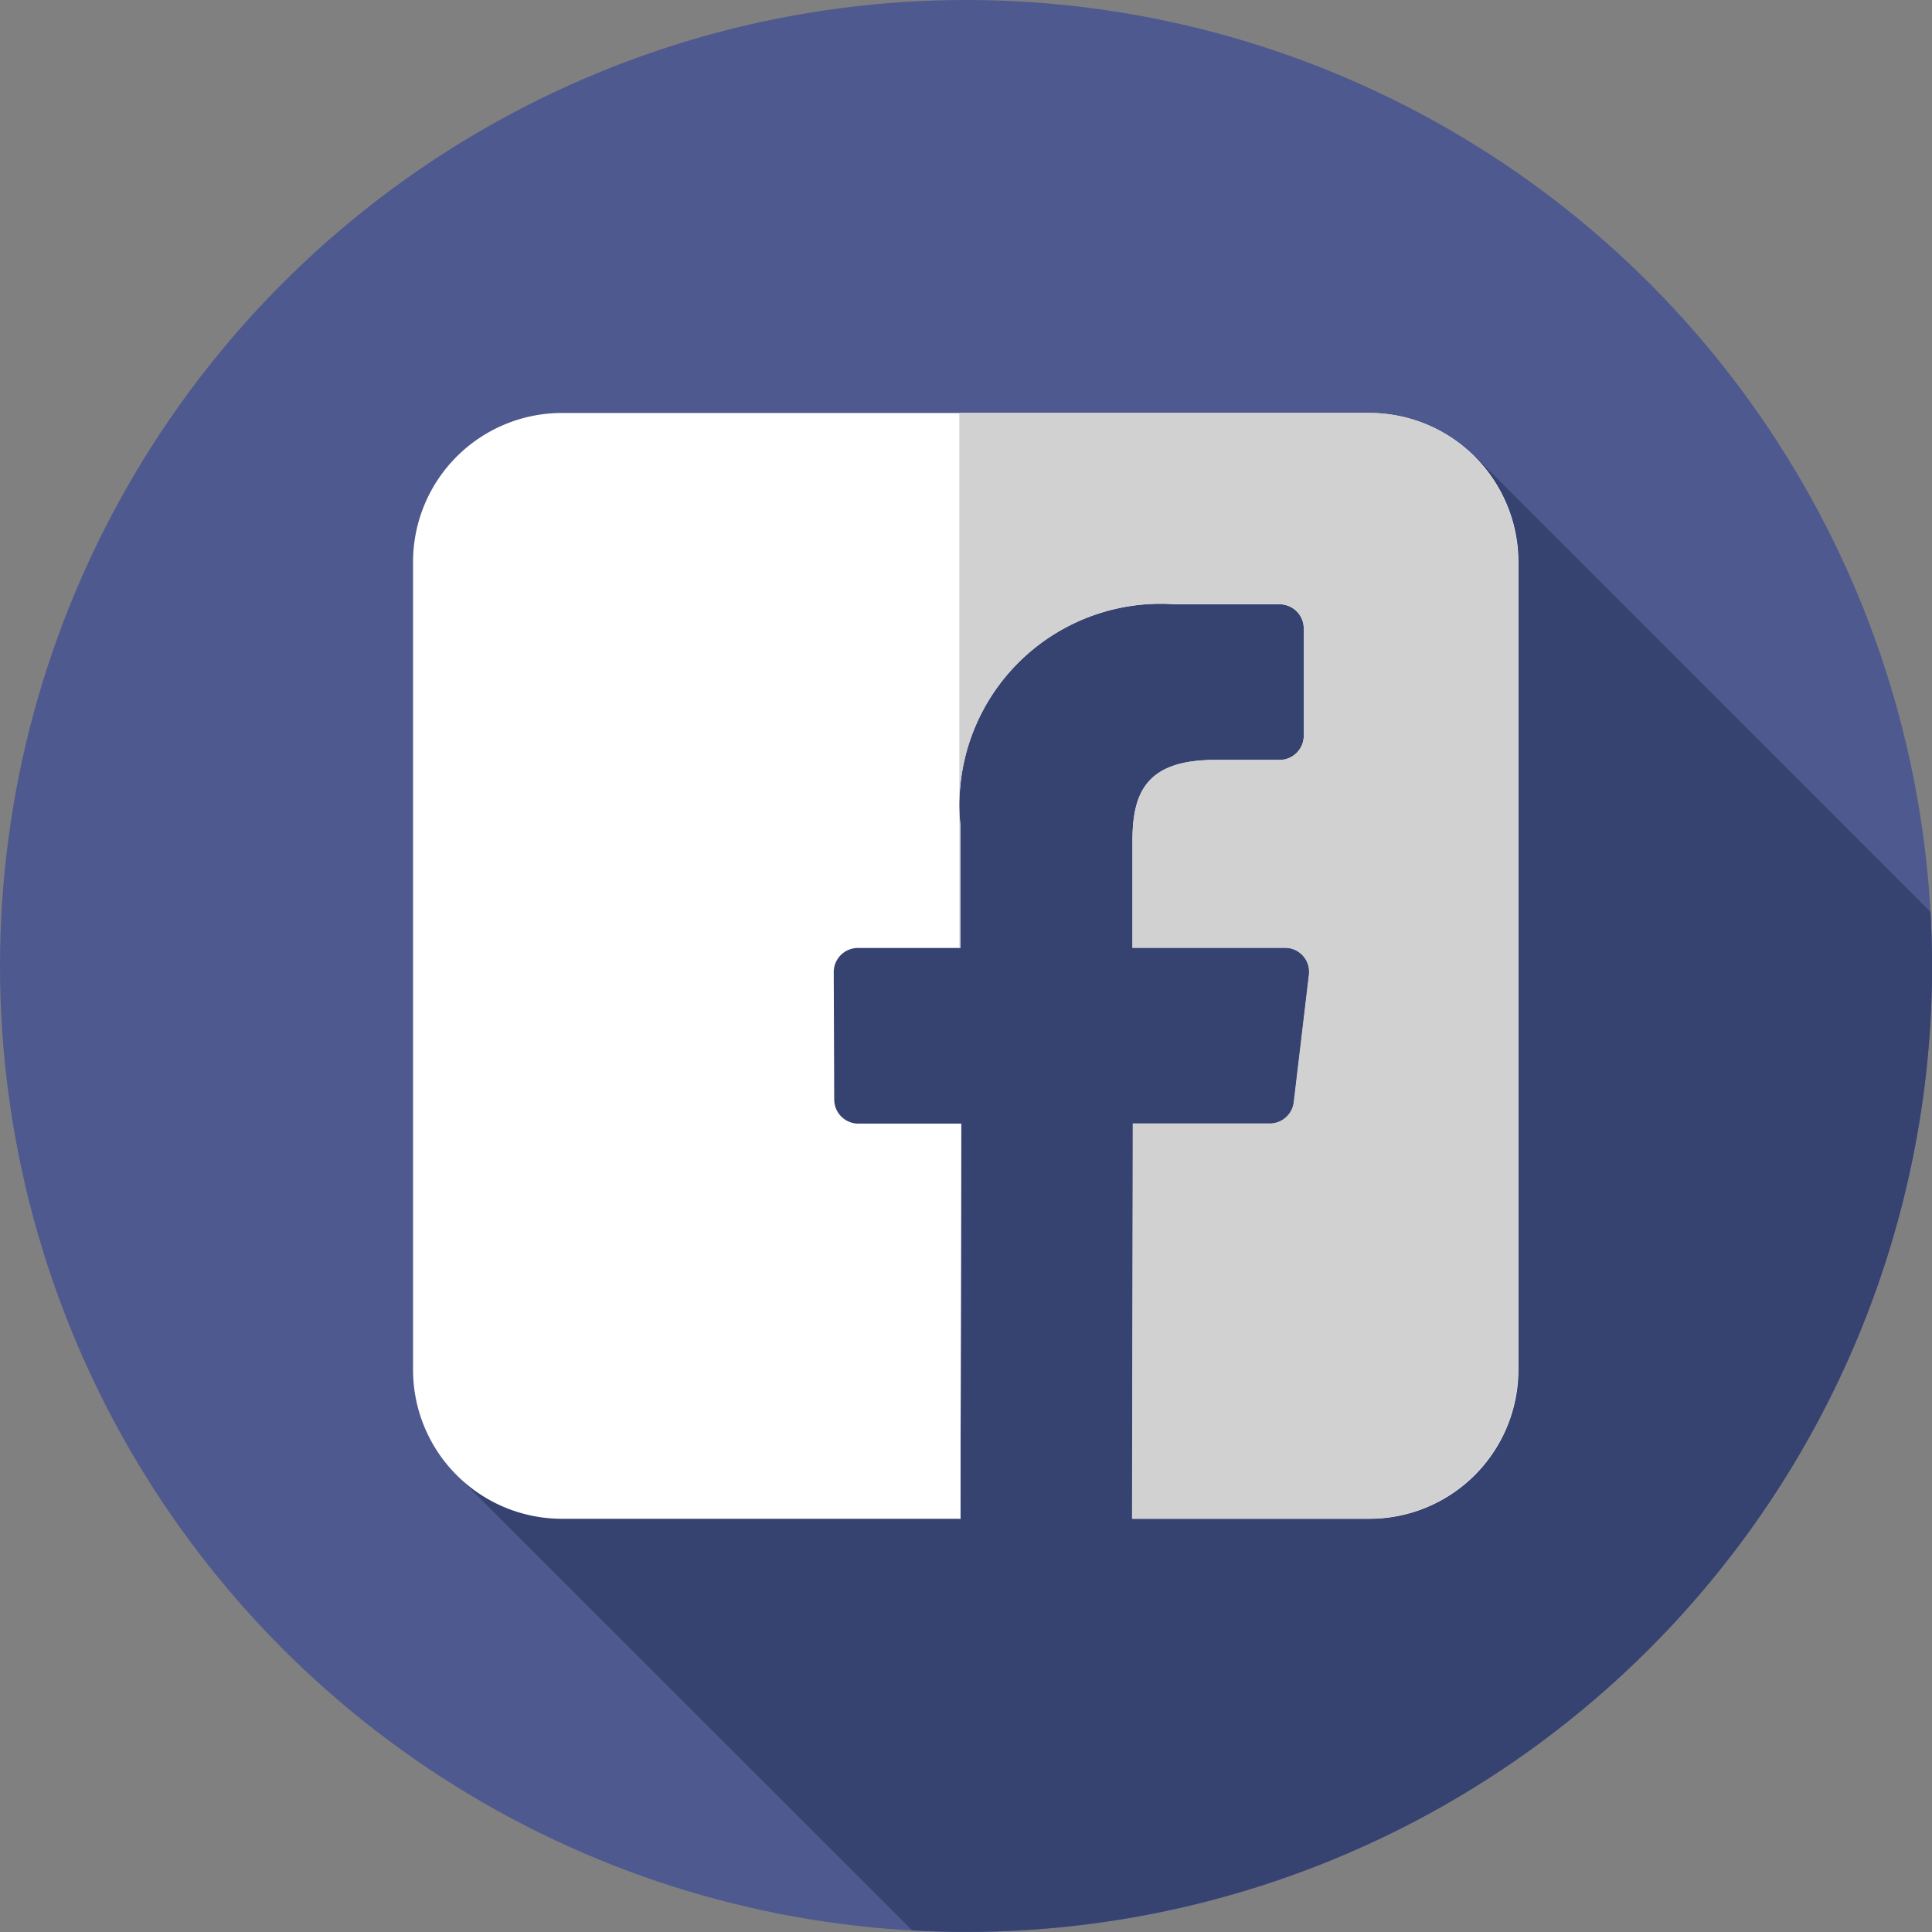
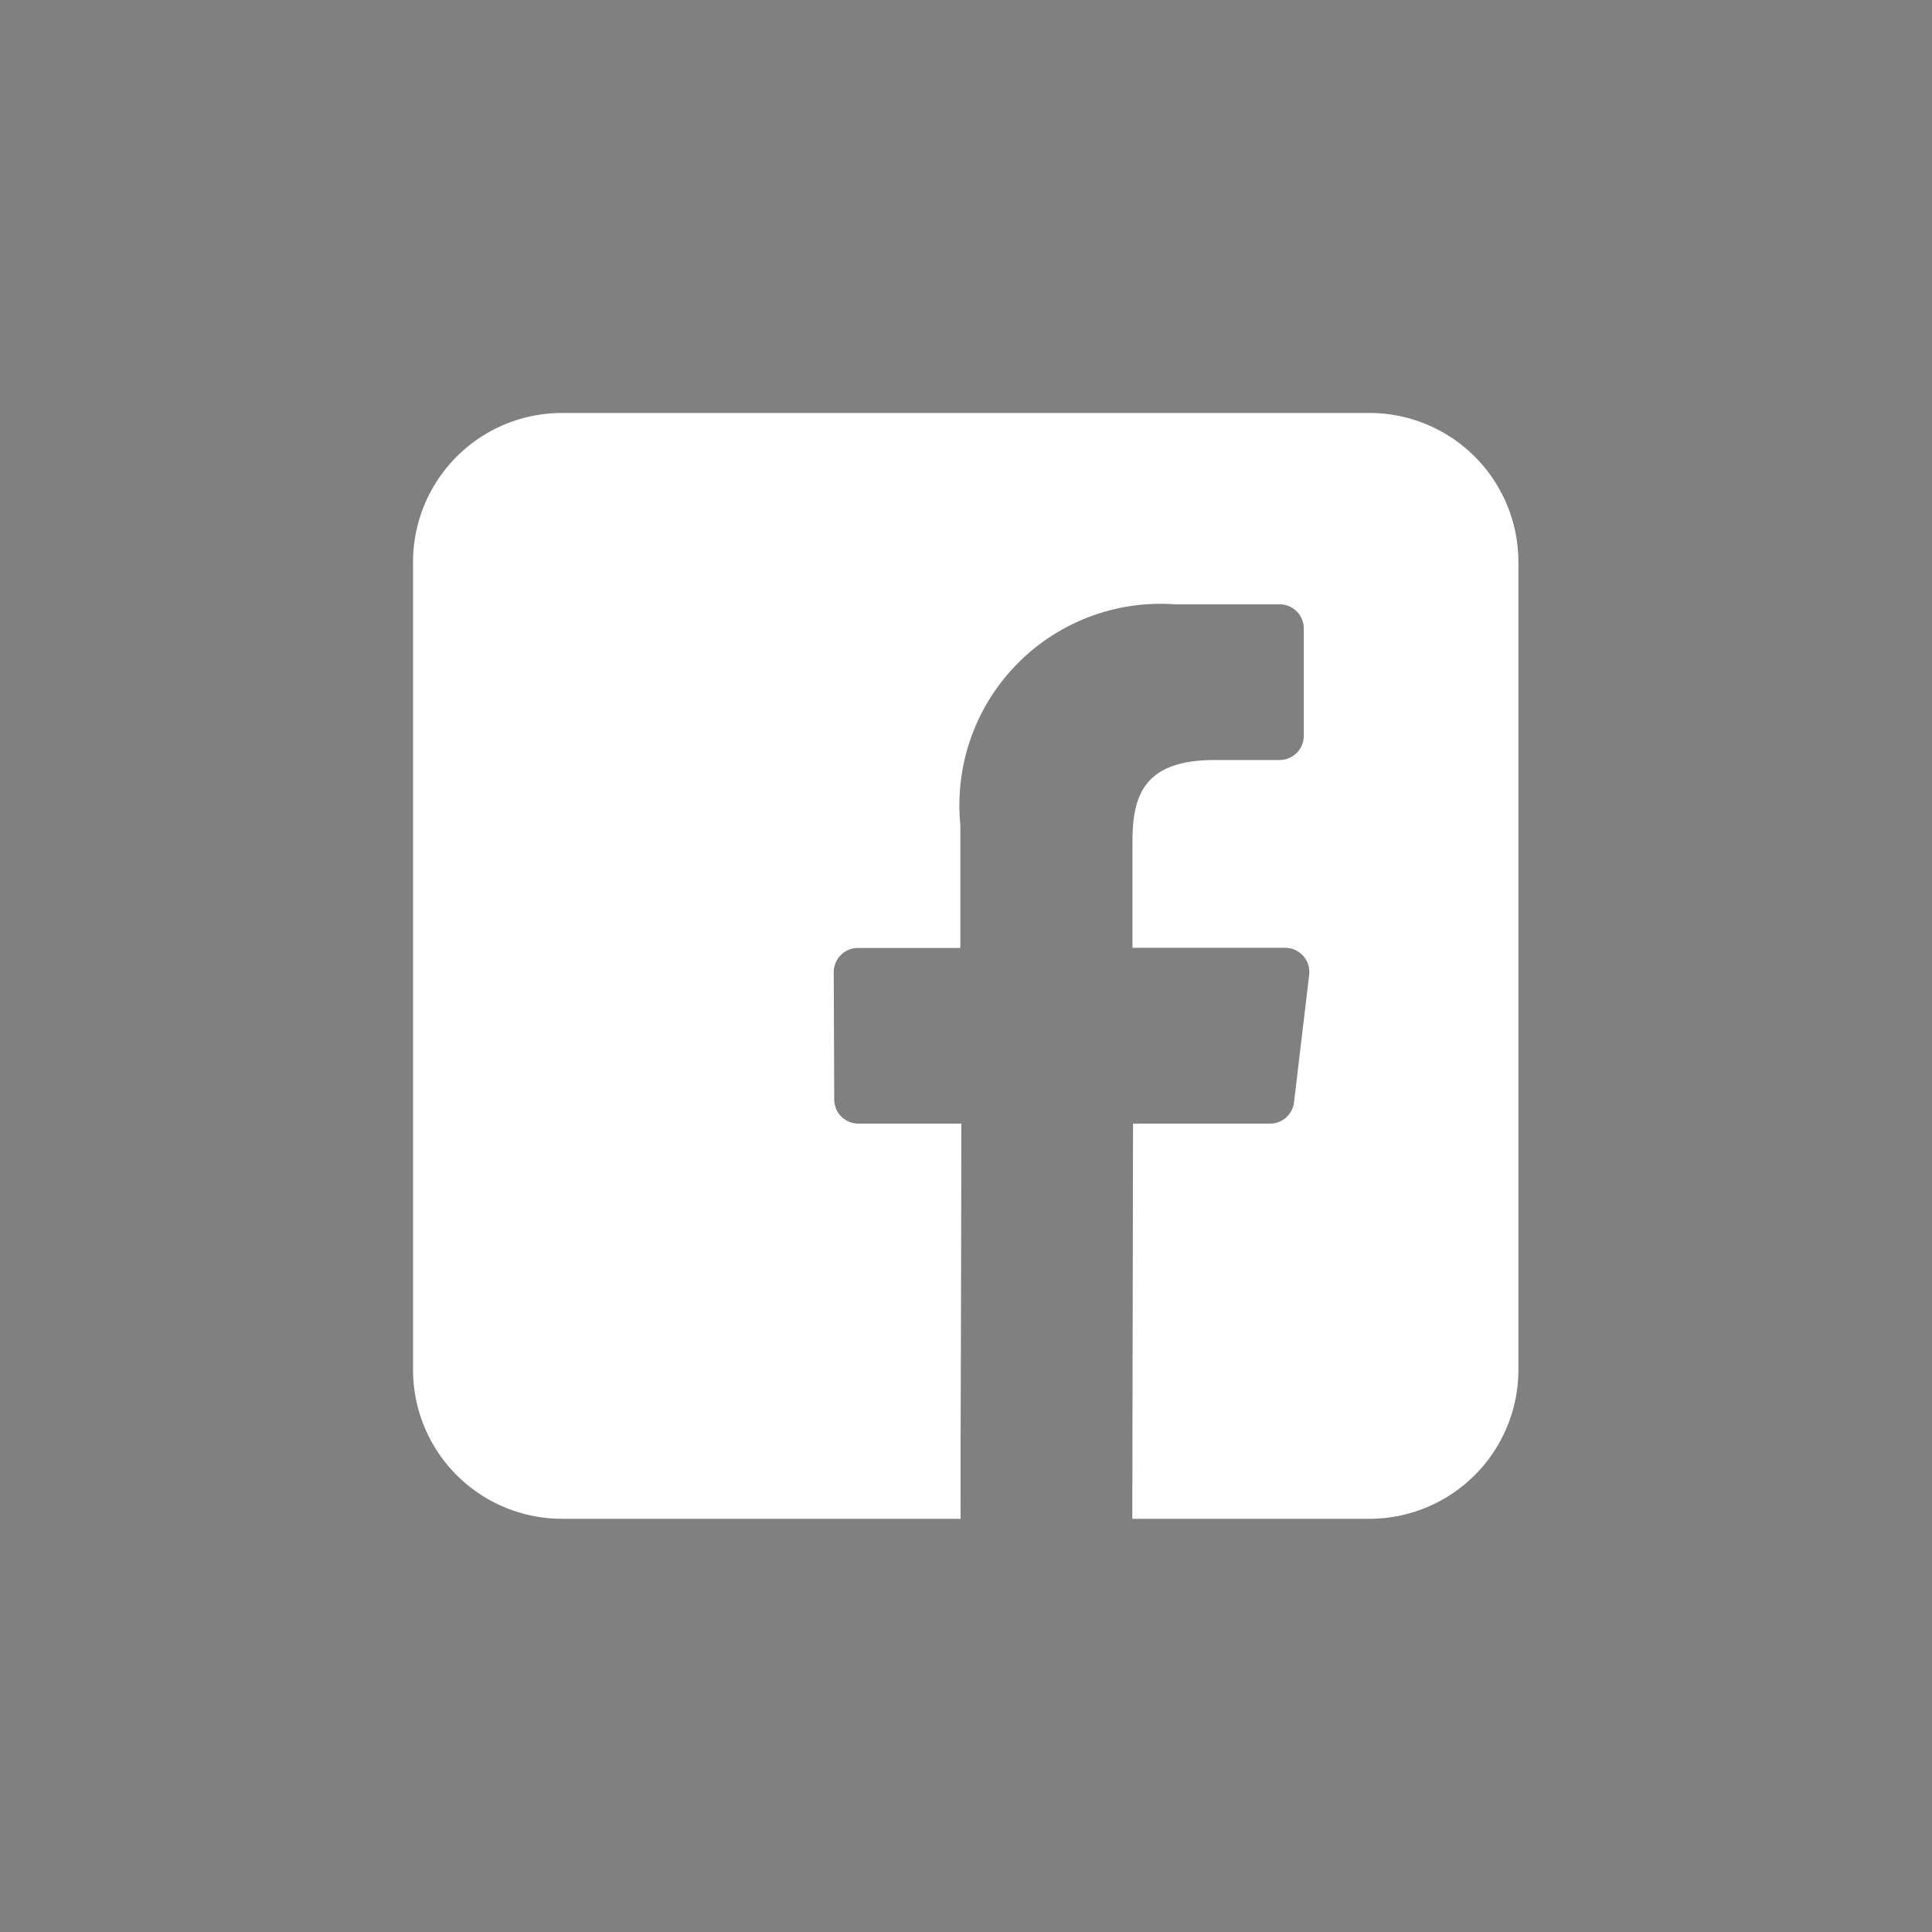
<svg xmlns="http://www.w3.org/2000/svg" width="24" height="24" viewBox="0 0 24 24">
  <rect x="0" y="0" width="24" height="24" fill="#808080" stroke="none" />
  <defs>
    <style>.a{fill:#4e598f;}.b{fill:#364270;}.c{fill:#fff;}.d{fill:#d1d1d1;}</style>
  </defs>
  <g transform="translate(-0.001 -0.001)">
-     <circle class="a" cx="12" cy="12" r="12" transform="translate(0.001 0.001)" />
-     <path class="b" d="M139.072,125.471l-5.652-5.654c-.094.028-.327-.08-.43-.06-2.424.4-4.768,0-7.111.646-1.131.323-1.212,1.7-1.616,2.586-.566,1.616-.485,3.394-1.212,4.929-.485,1.05-1.616,1.7-2.02,2.909-.135.506-.127,1.143-.279,1.626l5.671,5.668c.221.012.444.019.669.019a12,12,0,0,0,12-12C139.091,125.917,139.084,125.693,139.072,125.471Z" transform="translate(-115.09 -114.141)" />
    <g transform="translate(5.132 5.131)">
      <path class="c" d="M121.354,109.466H111.319a1.851,1.851,0,0,0-1.851,1.851v10.035a1.851,1.851,0,0,0,1.851,1.851h4.949l.009-4.909H115a.3.3,0,0,1-.3-.3l-.006-1.582a.3.3,0,0,1,.3-.3h1.273v-1.529a2.5,2.5,0,0,1,2.666-2.74h1.3a.3.3,0,0,1,.3.3v1.334a.3.3,0,0,1-.3.3h-.8c-.861,0-1.028.409-1.028,1.009v1.324H120.3a.3.3,0,0,1,.3.336l-.188,1.582a.3.3,0,0,1-.3.266h-1.7l-.009,4.909h2.945a1.851,1.851,0,0,0,1.851-1.851V111.317a1.851,1.851,0,0,0-1.851-1.851Z" transform="translate(-109.468 -109.466)" />
      <path class="c" d="M254.289,302.717l.009-4.909h-.021v4.909Z" transform="translate(-247.489 -288.979)" />
    </g>
-     <path class="d" d="M259.375,109.466h-5.1v6.644h.013v-1.529a2.5,2.5,0,0,1,2.666-2.74h1.3a.3.3,0,0,1,.3.3v1.334a.3.3,0,0,1-.3.3h-.8c-.861,0-1.028.409-1.028,1.009v1.324h1.891a.3.3,0,0,1,.3.336l-.188,1.582a.3.3,0,0,1-.3.266h-1.7l-.009,4.909h2.945a1.851,1.851,0,0,0,1.851-1.851V111.317A1.851,1.851,0,0,0,259.375,109.466Z" transform="translate(-242.357 -104.335)" />
  </g>
</svg>